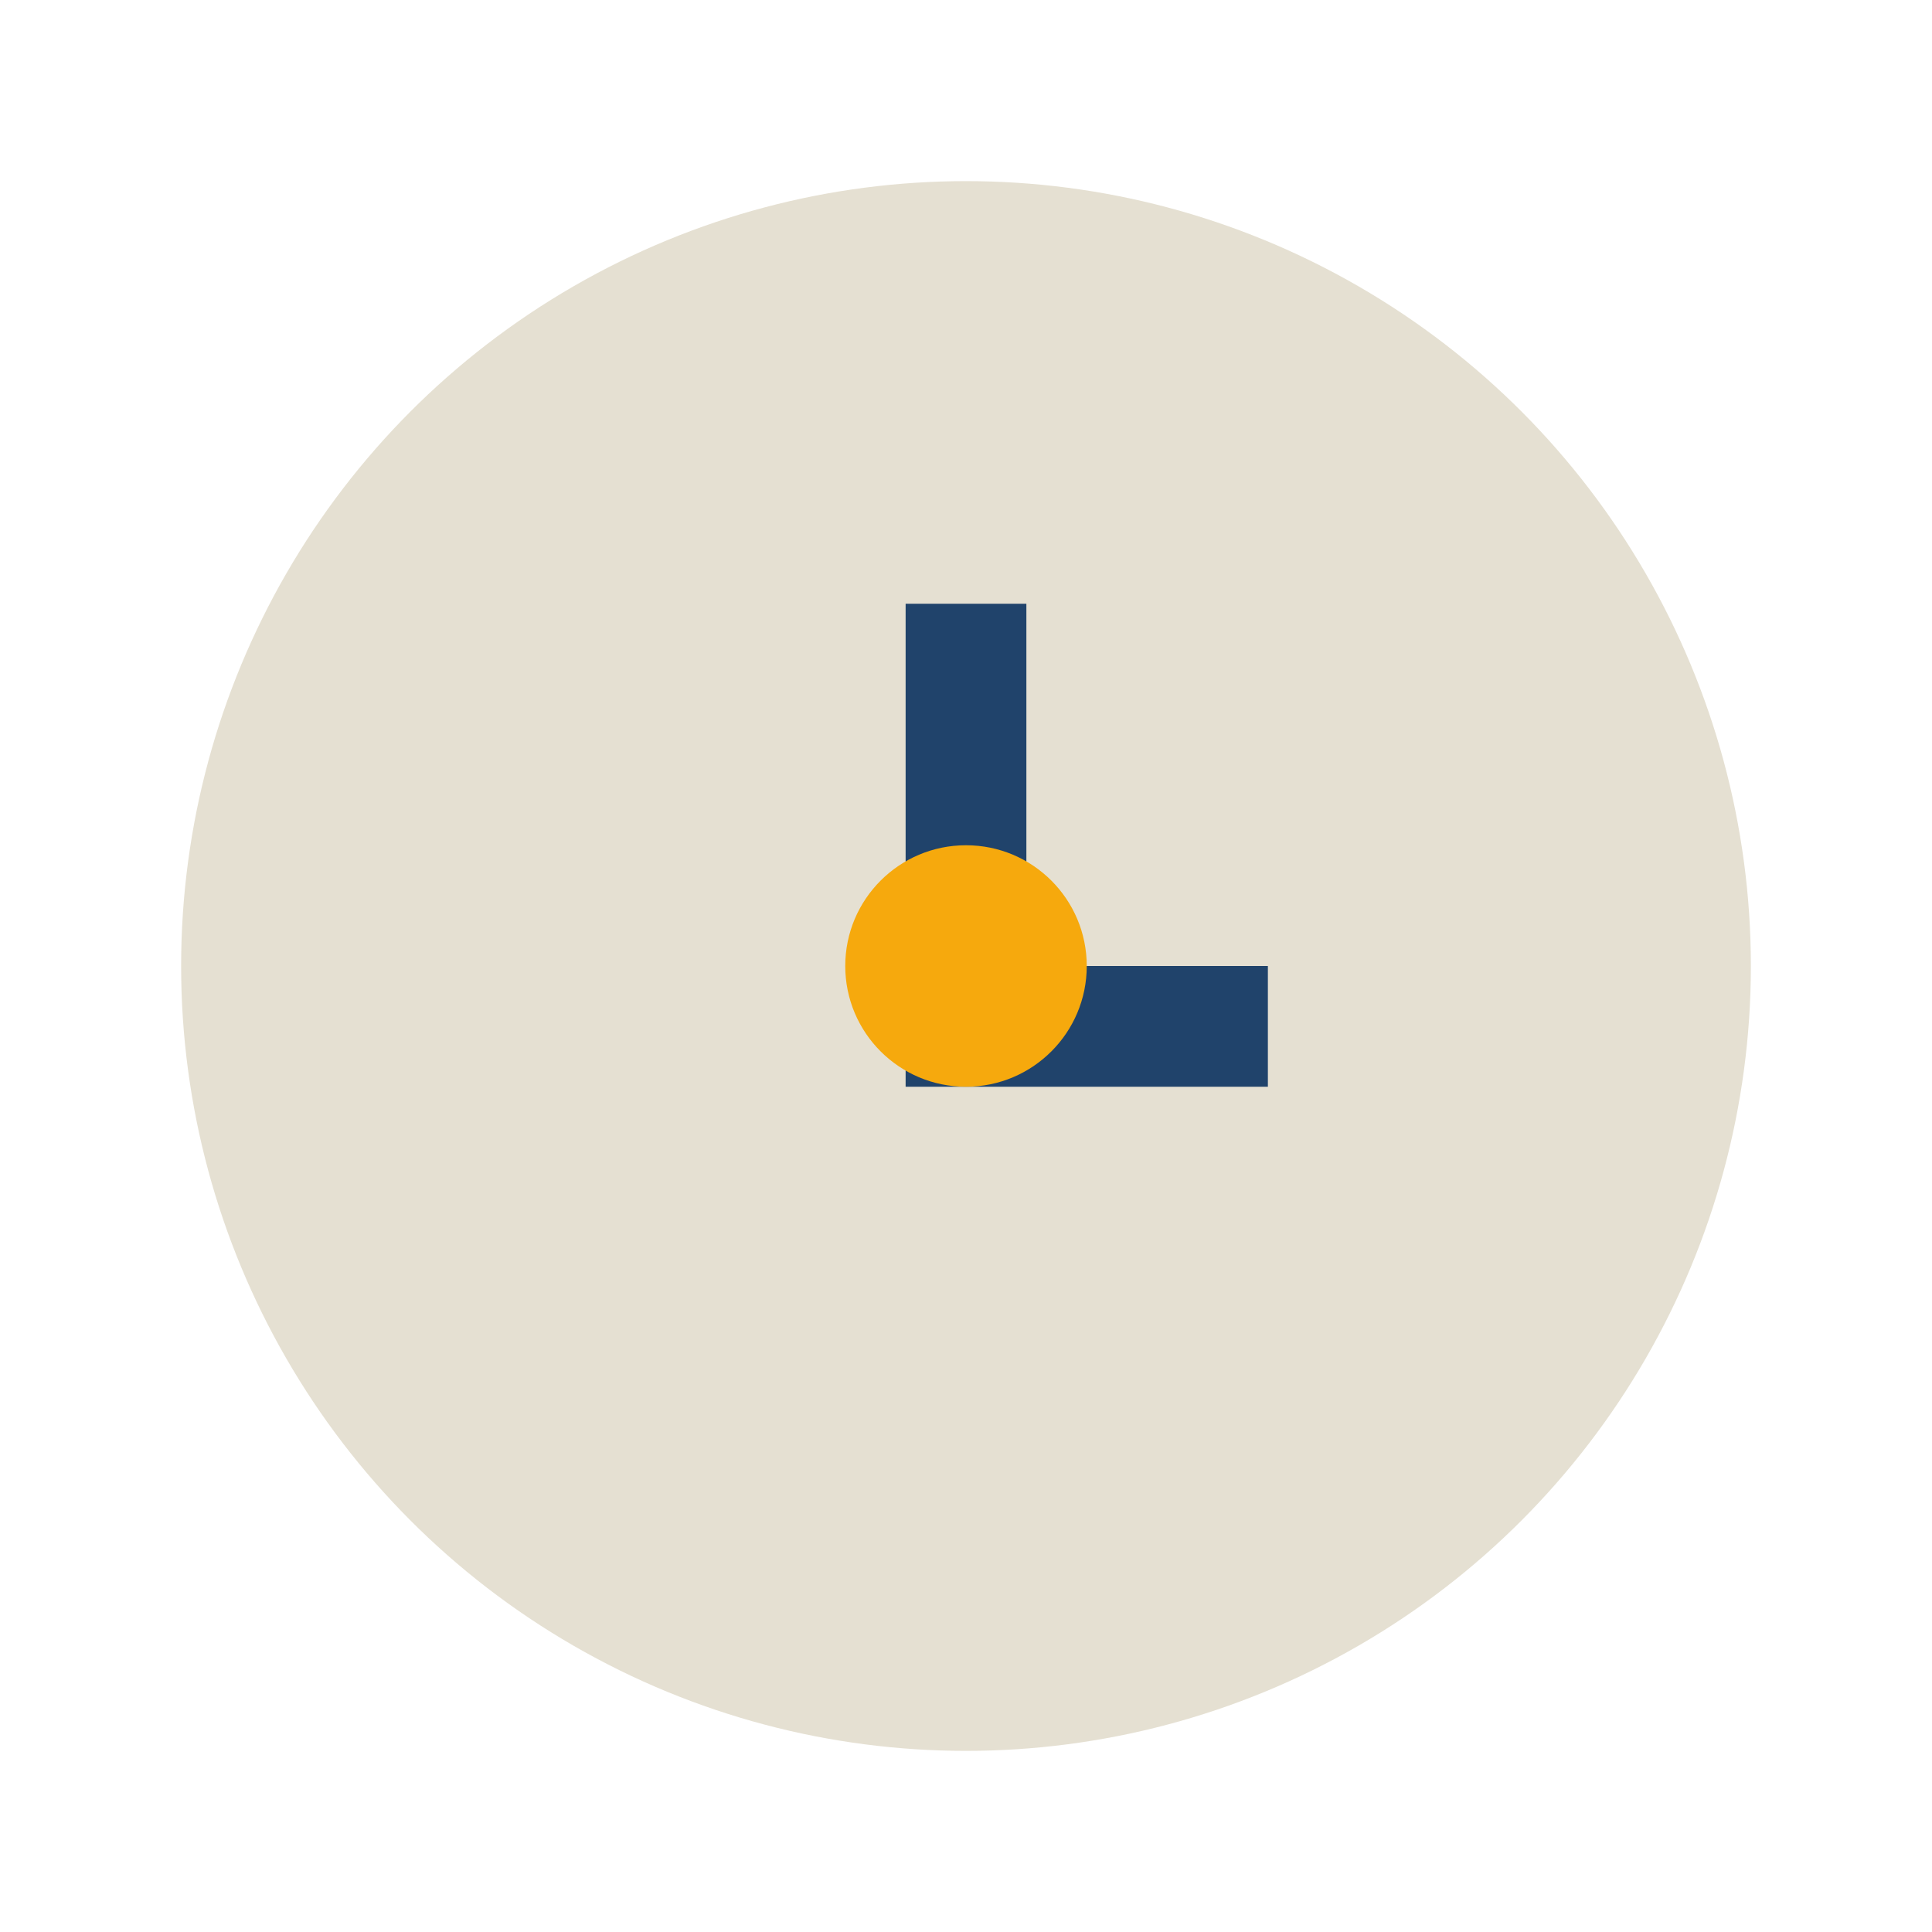
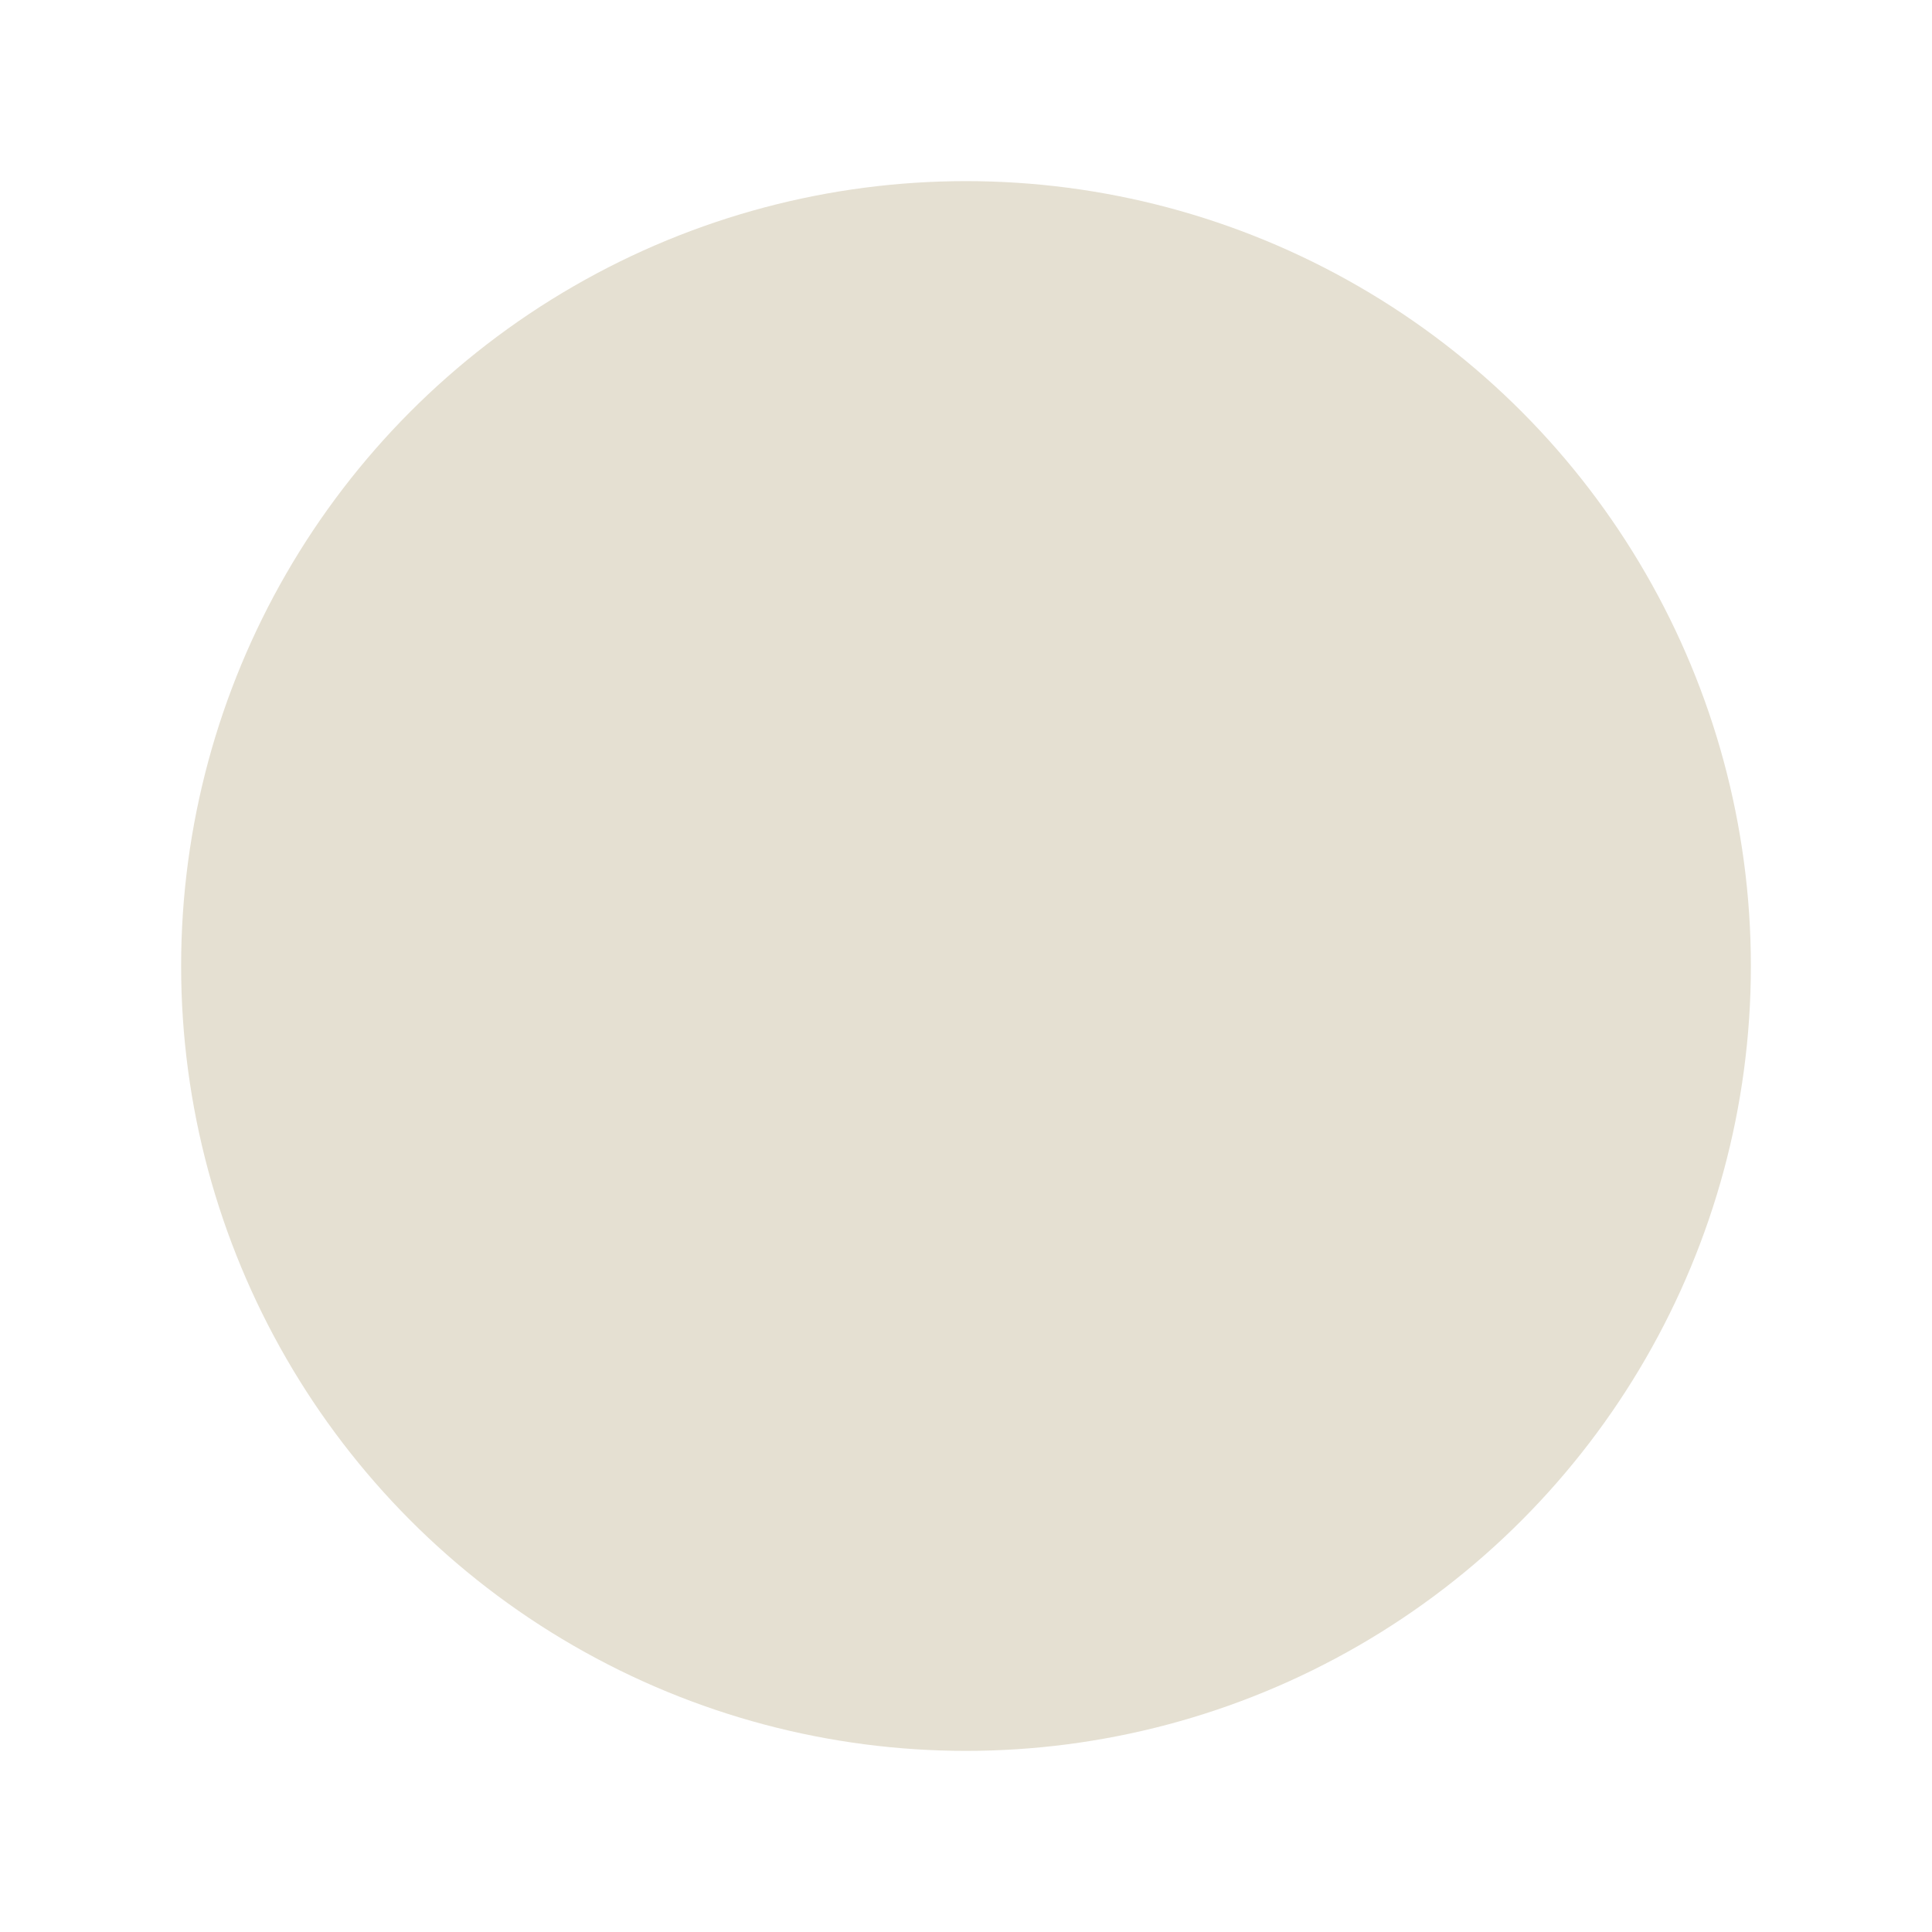
<svg xmlns="http://www.w3.org/2000/svg" width="32" height="32" viewBox="0 0 32 32">
  <circle cx="16" cy="16" r="13" fill="#E5E0D2" />
-   <path d="M16 10v7h5" stroke="#20436B" stroke-width="2" fill="none" />
-   <circle cx="16" cy="16" r="2" fill="#F6A90D" />
</svg>